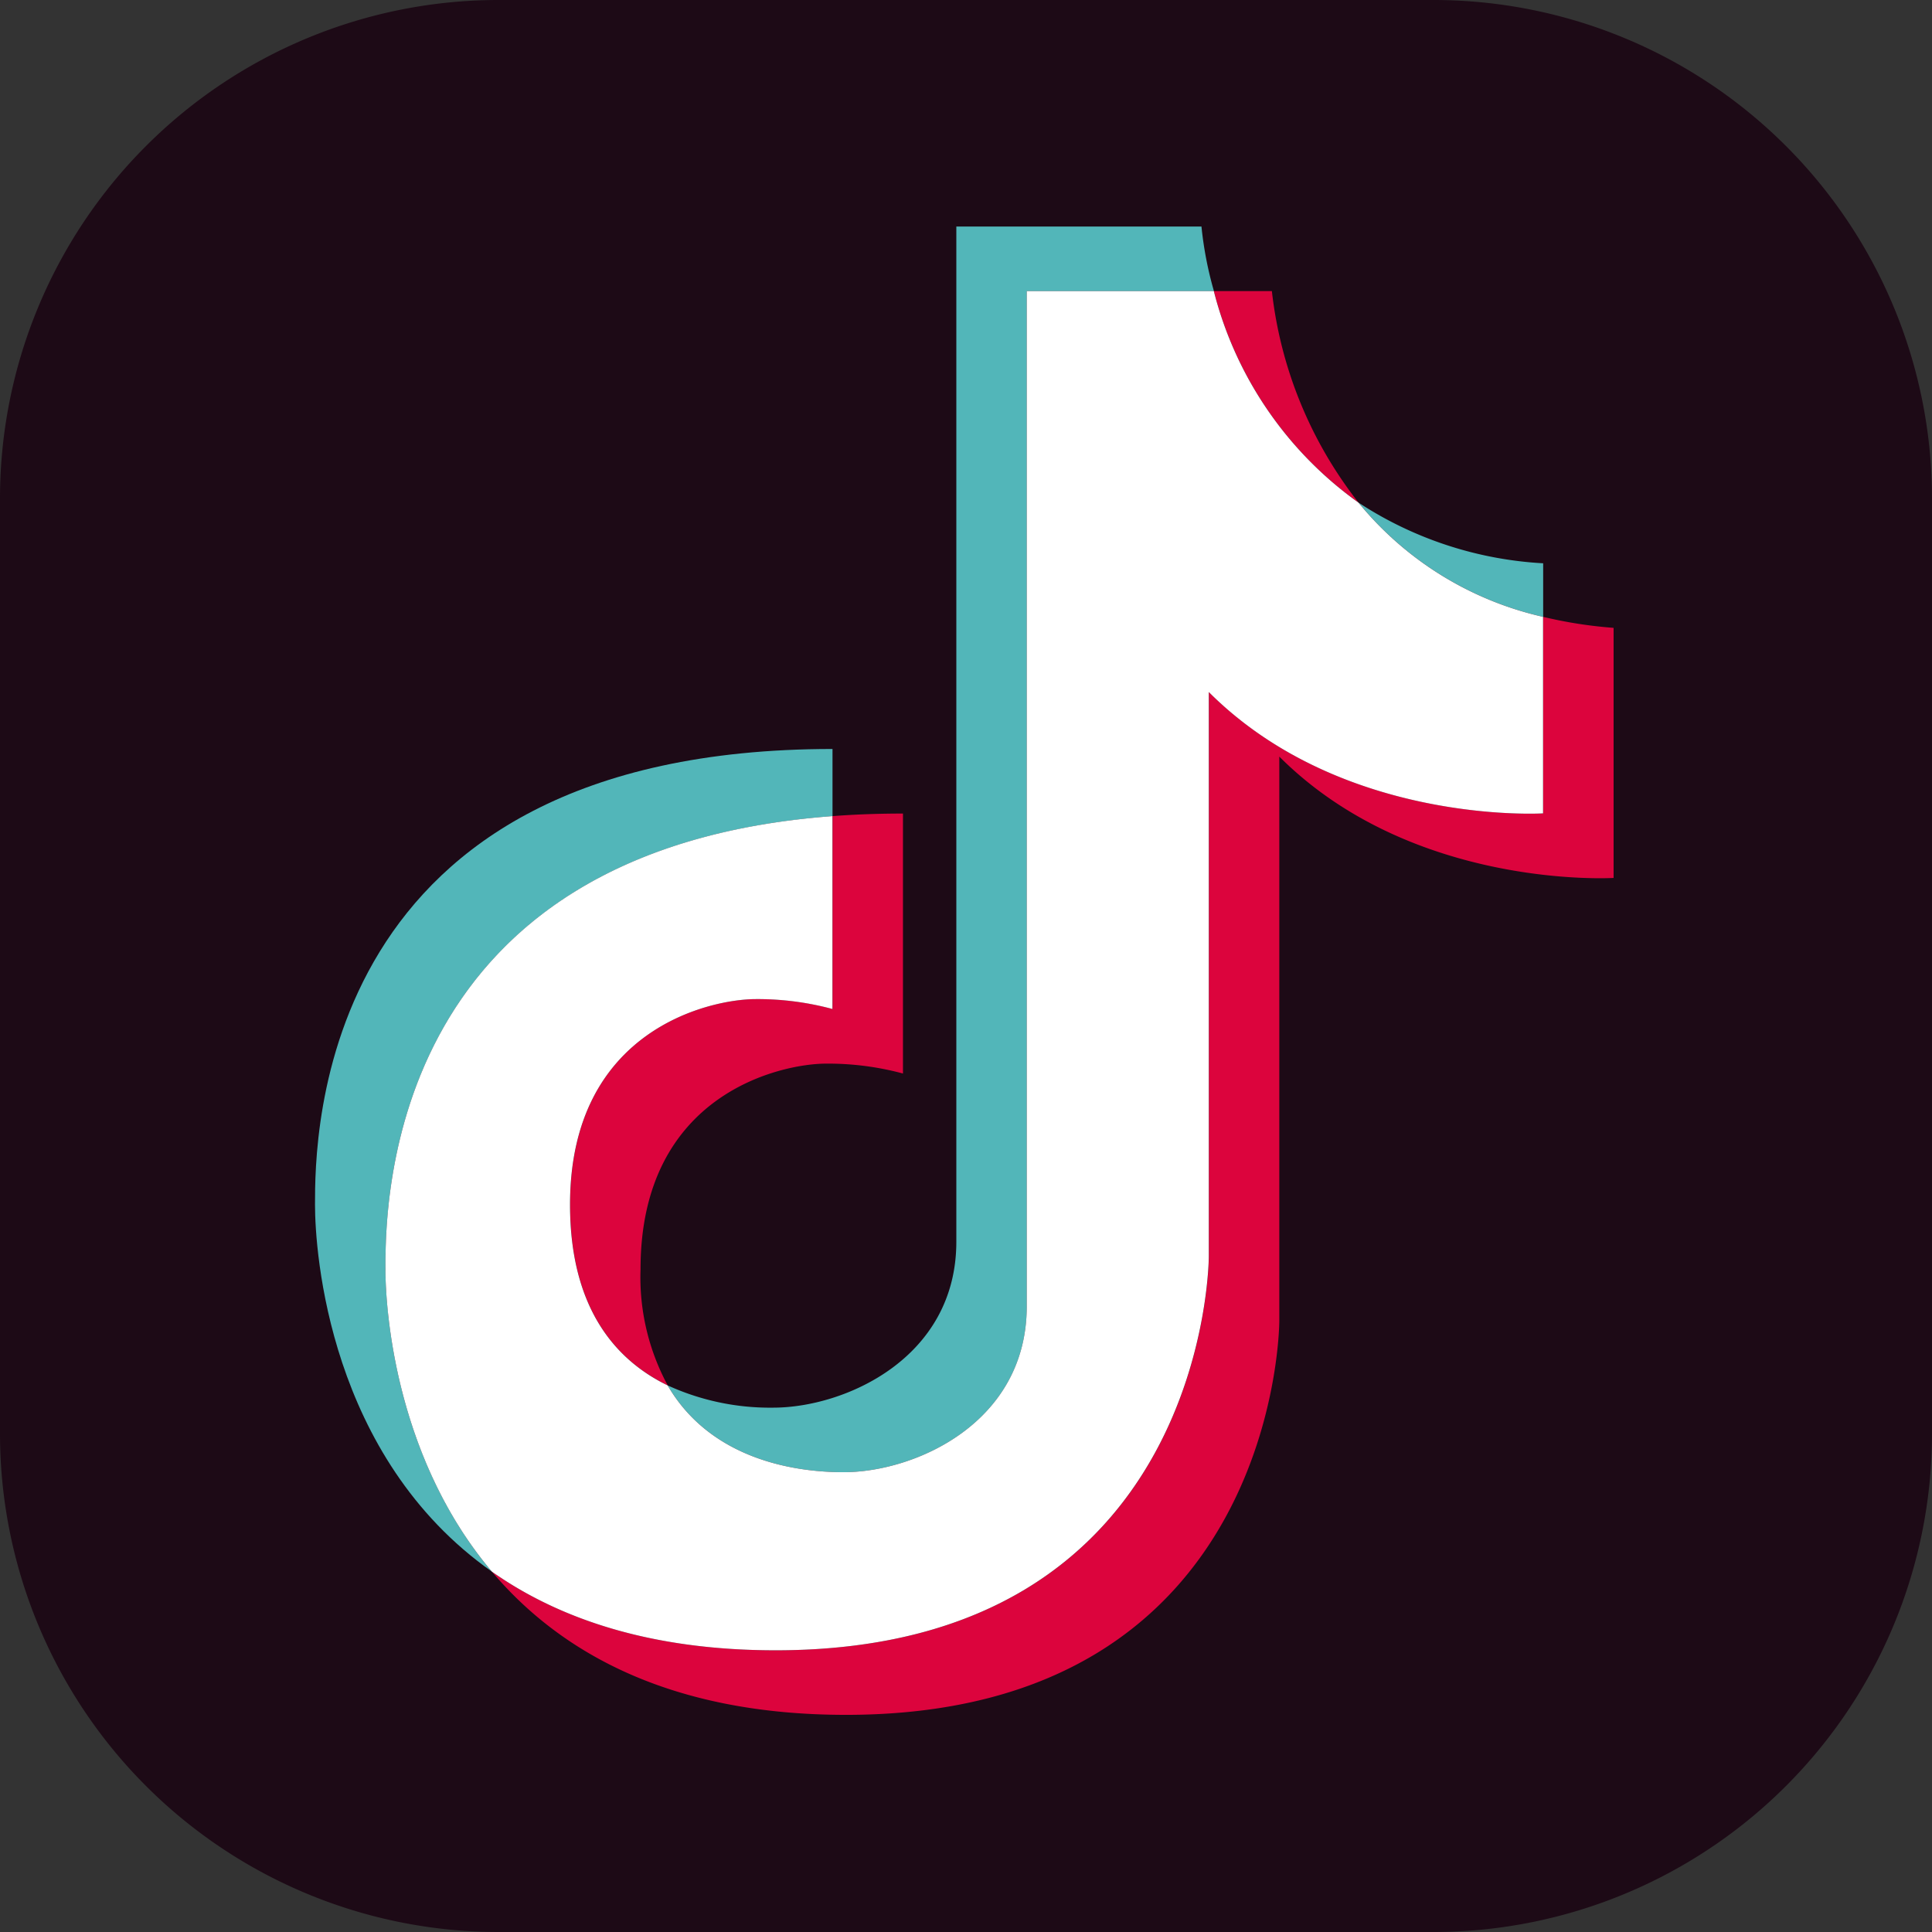
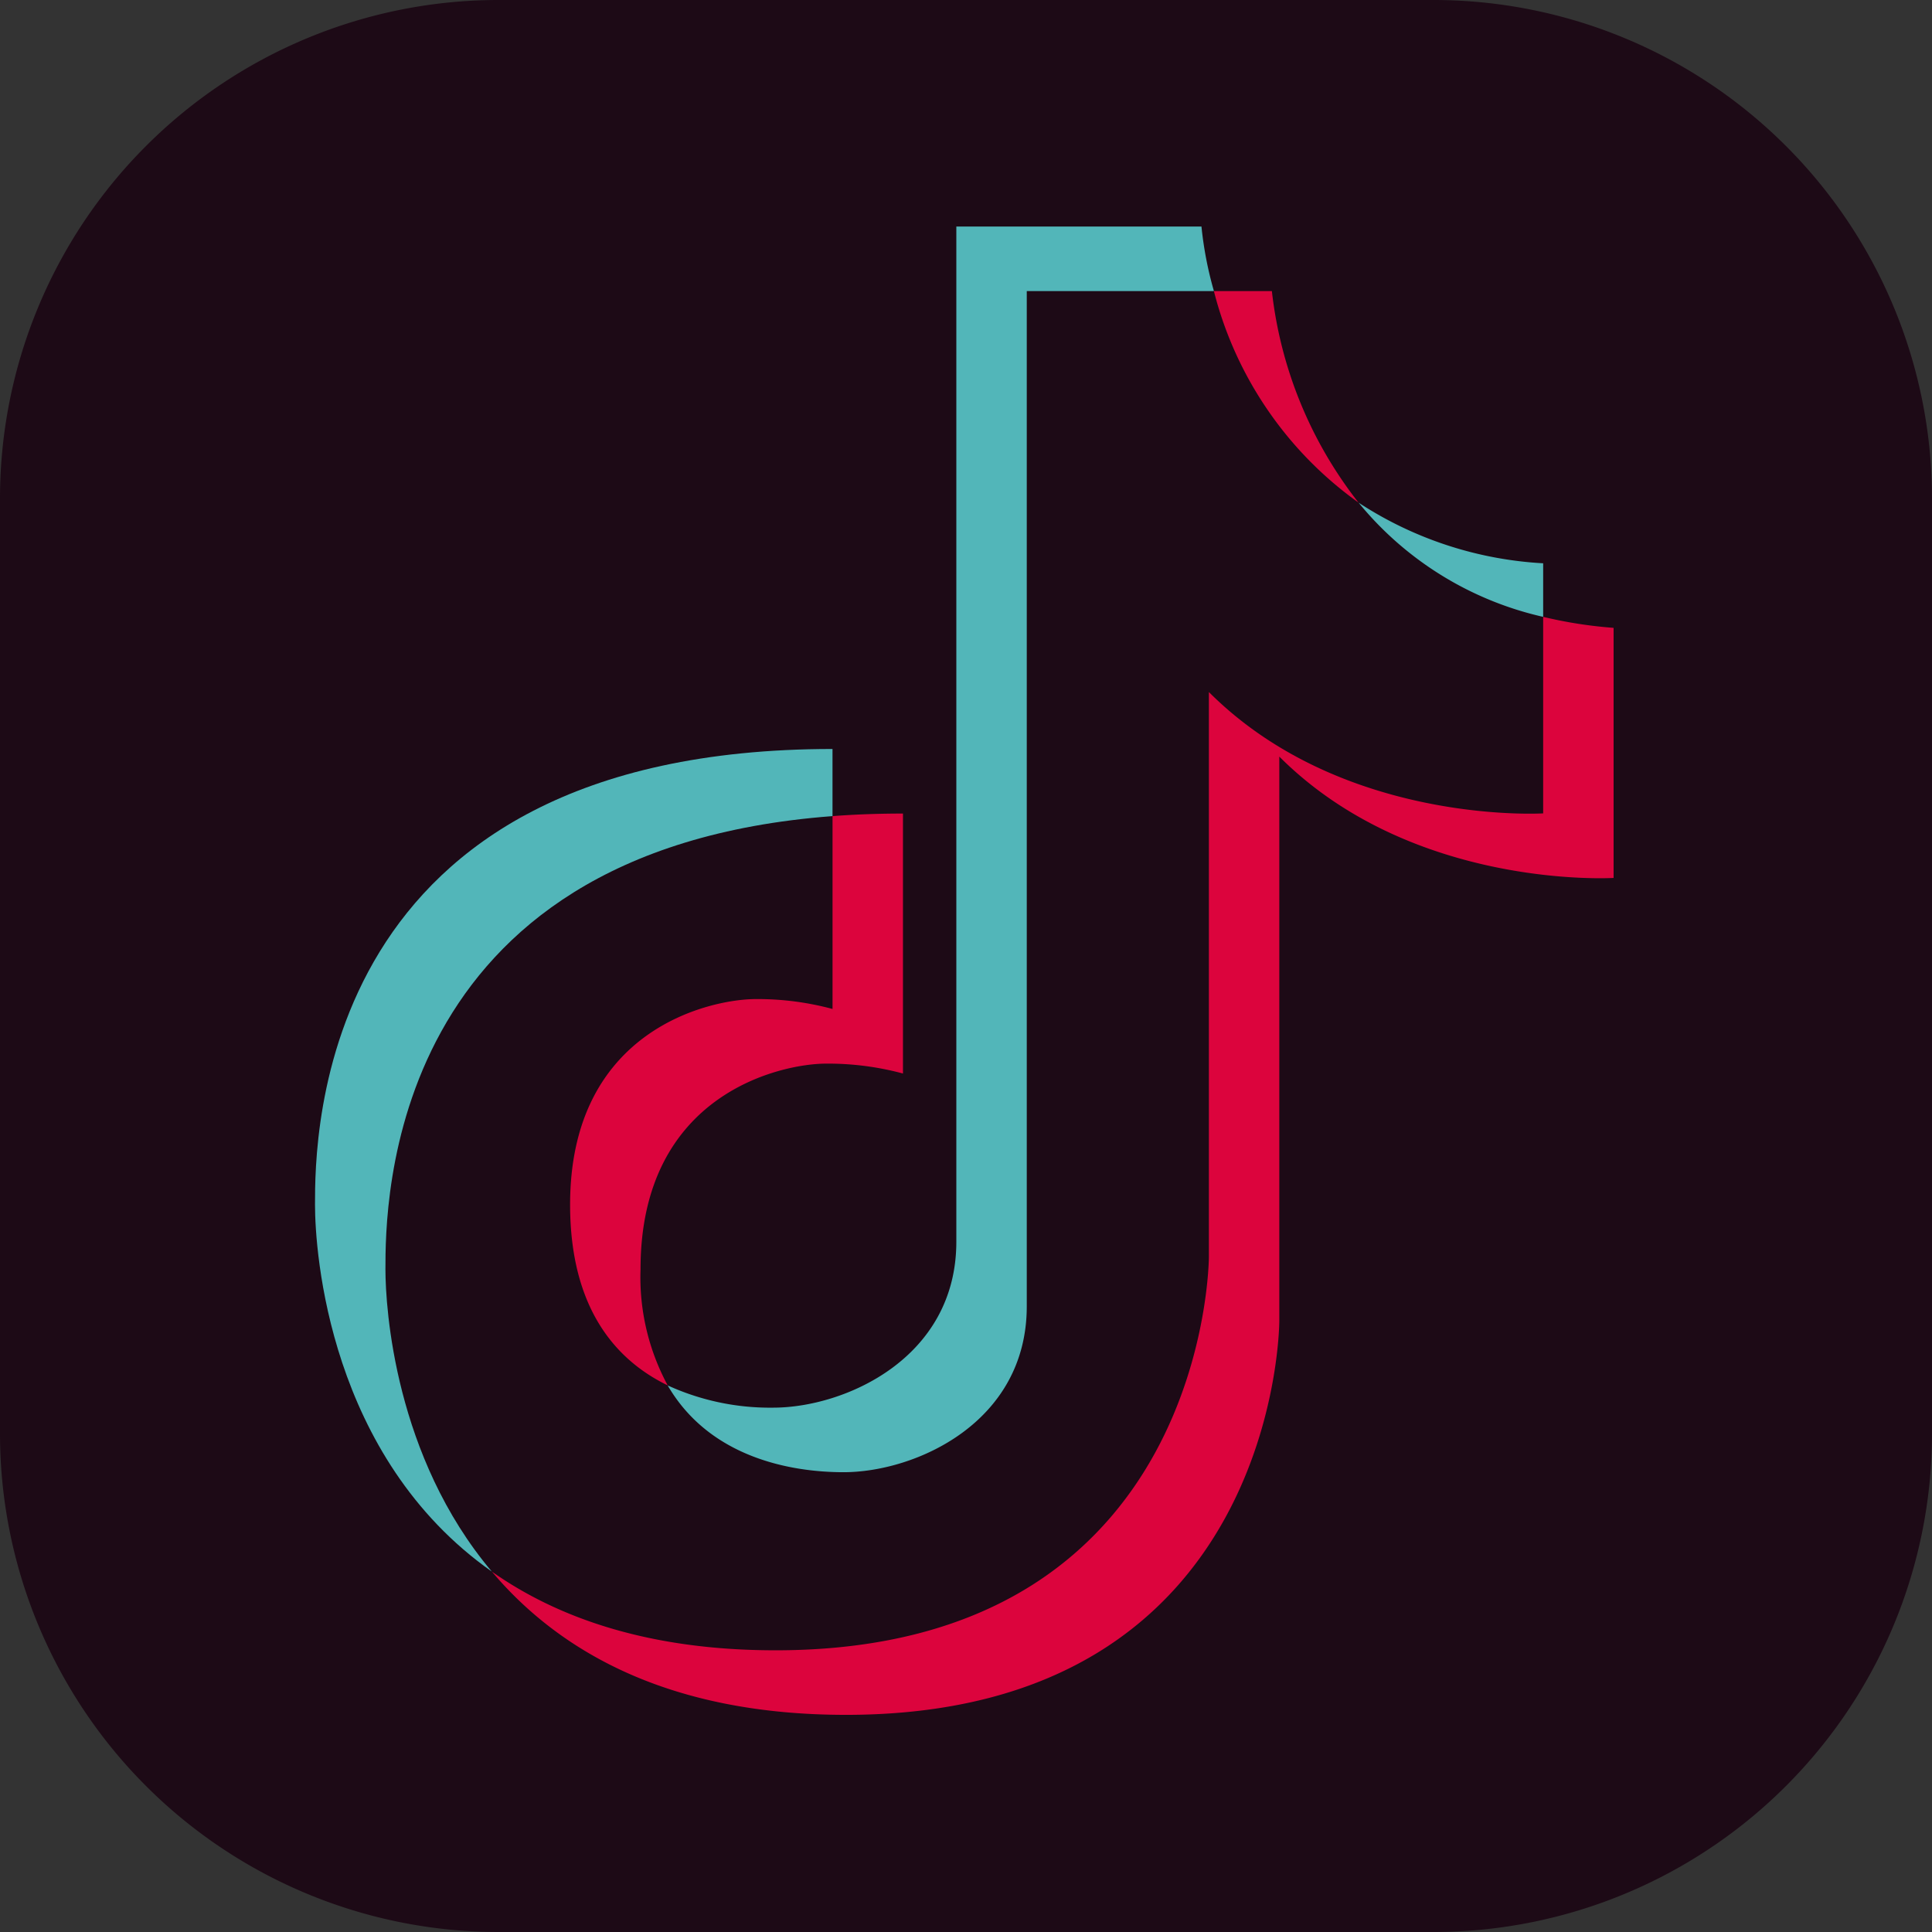
<svg xmlns="http://www.w3.org/2000/svg" id="组_27243" data-name="组 27243" width="85.332" height="85.332" viewBox="0 0 85.332 85.332">
  <rect x="0" y="0" width="85.332" height="85.332" fill="#333333" stroke="none" />
  <defs>
    <clipPath id="clip-path">
      <rect id="矩形_28511" data-name="矩形 28511" width="85.332" height="85.332" fill="none" />
    </clipPath>
  </defs>
  <g id="组_27242" data-name="组 27242" clip-path="url(#clip-path)">
    <path id="路径_133660" data-name="路径 133660" d="M63.339,85.332H21.993A22.018,22.018,0,0,1,0,63.339V21.994A22.018,22.018,0,0,1,21.993,0H63.339A22.019,22.019,0,0,1,85.332,21.994V63.339A22.018,22.018,0,0,1,63.339,85.332" transform="translate(0 0)" fill="#1d0a16" />
    <path id="路径_133661" data-name="路径 133661" d="M73.65,77.373c3.172,0,8.093-2.187,8.093-7.327V25.206h8.266a16.156,16.156,0,0,1-.55-2.851H78.632V67.194c0,5.14-4.921,7.328-8.093,7.328a10.869,10.869,0,0,1-4.657-.983c1.868,3.215,5.493,3.834,7.768,3.834" transform="translate(-36.393 -12.349)" fill="#52b6b9" />
    <path id="路径_133662" data-name="路径 133662" d="M53.941,76.874V73.909c-22.857,0-22.857,17.17-22.857,20.123,0,2.1.607,11.142,7.811,16.21-4.281-5.07-4.7-11.616-4.7-13.359,0-2.812,0-18.52,19.746-20.009" transform="translate(-17.171 -40.828)" fill="#52b6b9" />
    <path id="路径_133663" data-name="路径 133663" d="M142.214,54.645V52.279a16.535,16.535,0,0,1-8.153-2.678,14.728,14.728,0,0,0,8.153,5.044" transform="translate(-74.056 -27.4)" fill="#52b6b9" />
    <path id="路径_133664" data-name="路径 133664" d="M126.175,38.069a18.464,18.464,0,0,1-3.829-9.344h-2.561a16.459,16.459,0,0,0,6.39,9.344" transform="translate(-66.17 -15.868)" fill="#dc043d" />
    <path id="路径_133665" data-name="路径 133665" d="M64.453,88.474c-1.969,0-8.2,1.312-8.2,9.077,0,4.573,2.01,6.869,4.311,7.985a10.046,10.046,0,0,1-1.2-5.134c0-7.764,6.234-9.077,8.2-9.077a12.7,12.7,0,0,1,3.391.437V80.28q-1.632,0-3.111.113v8.518a12.7,12.7,0,0,0-3.39-.437" transform="translate(-31.073 -44.347)" fill="#dc043d" />
    <path id="路径_133666" data-name="路径 133666" d="M94.969,60.869v8.68s-8.858.547-14.764-5.359V89.125s0,17.389-19.139,17.389c-5.548,0-9.589-1.407-12.53-3.476,2.971,3.519,7.8,6.327,15.641,6.327,19.138,0,19.138-17.389,19.138-17.389V67.041C89.222,72.947,98.08,72.4,98.08,72.4V61.355a19.61,19.61,0,0,1-3.111-.486" transform="translate(-26.811 -33.624)" fill="#dc043d" />
-     <path id="路径_133667" data-name="路径 133667" d="M74.4,71.369V46.434c5.906,5.906,14.764,5.359,14.764,5.359v-8.68a14.726,14.726,0,0,1-8.152-5.044,16.457,16.457,0,0,1-6.39-9.344H66.359V73.564c0,5.14-4.921,7.328-8.093,7.328-2.275,0-5.9-.619-7.768-3.834-2.3-1.116-4.311-3.412-4.311-7.985,0-7.765,6.234-9.077,8.2-9.077a12.7,12.7,0,0,1,3.39.437V51.914C38.034,53.4,38.034,69.111,38.034,71.923c0,1.743.419,8.288,4.7,13.359,2.941,2.069,6.982,3.476,12.53,3.476C74.4,88.758,74.4,71.369,74.4,71.369" transform="translate(-21.01 -15.868)" fill="#fff" />
  </g>
</svg>